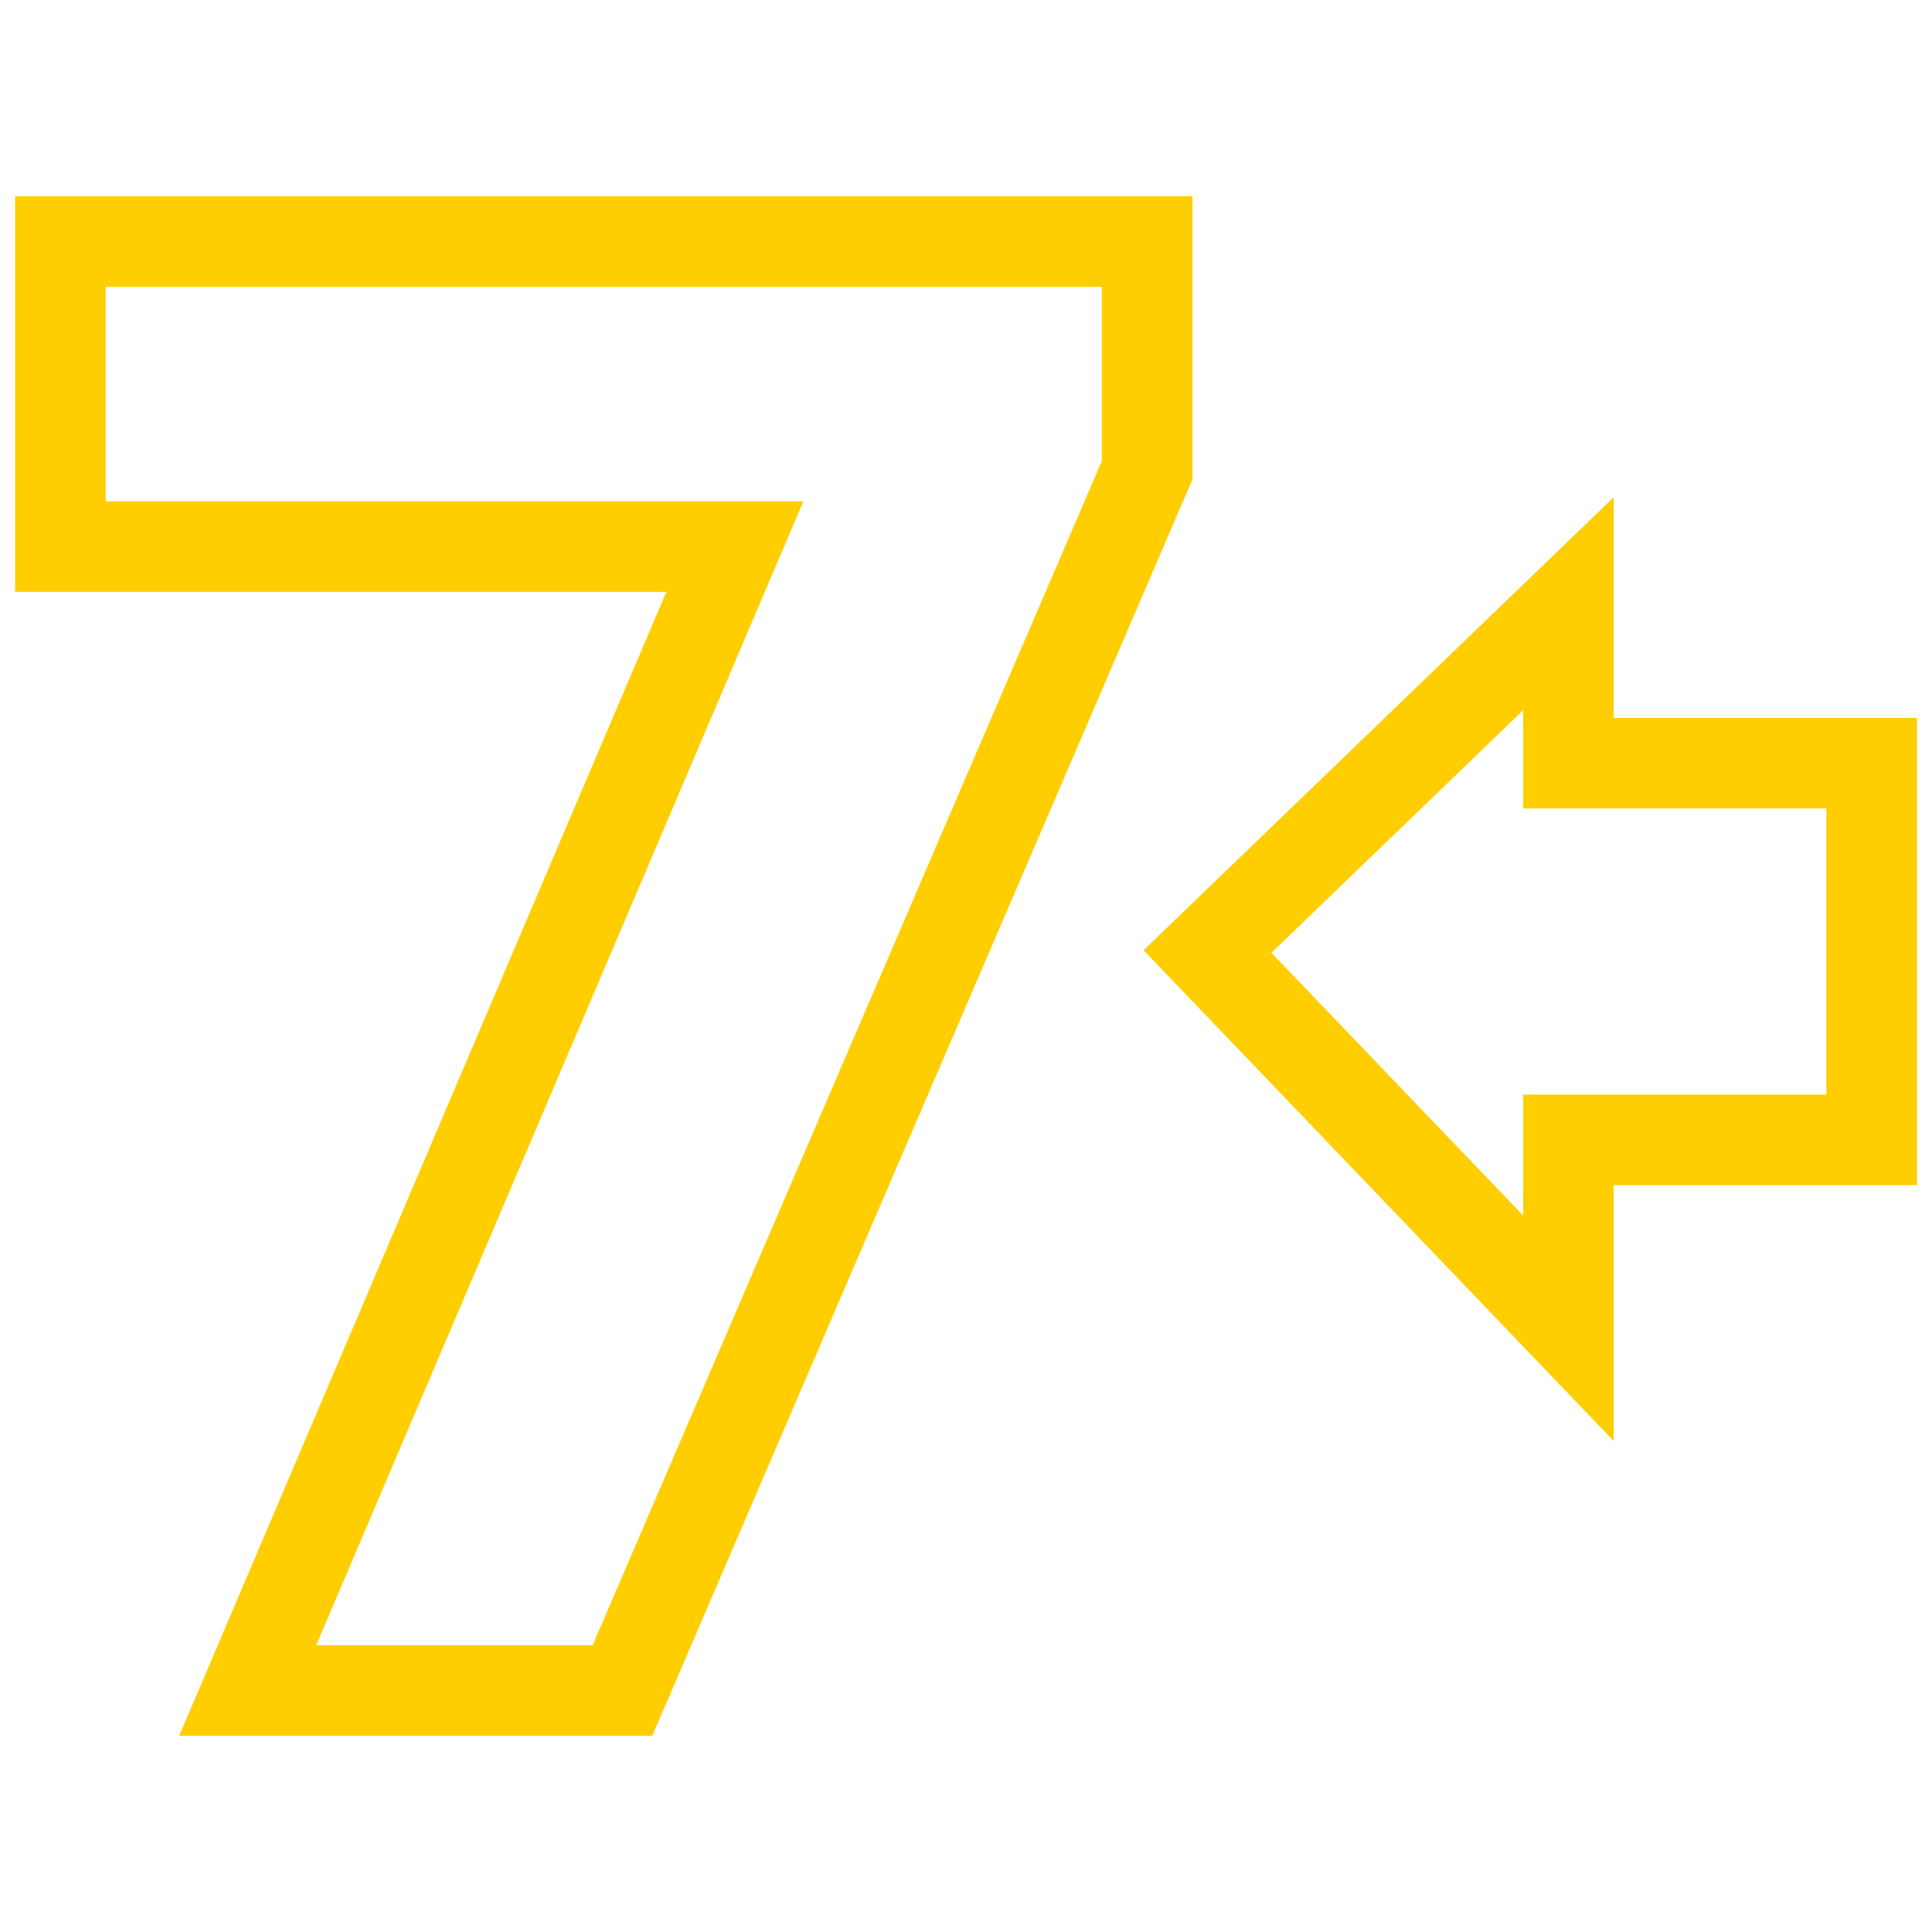
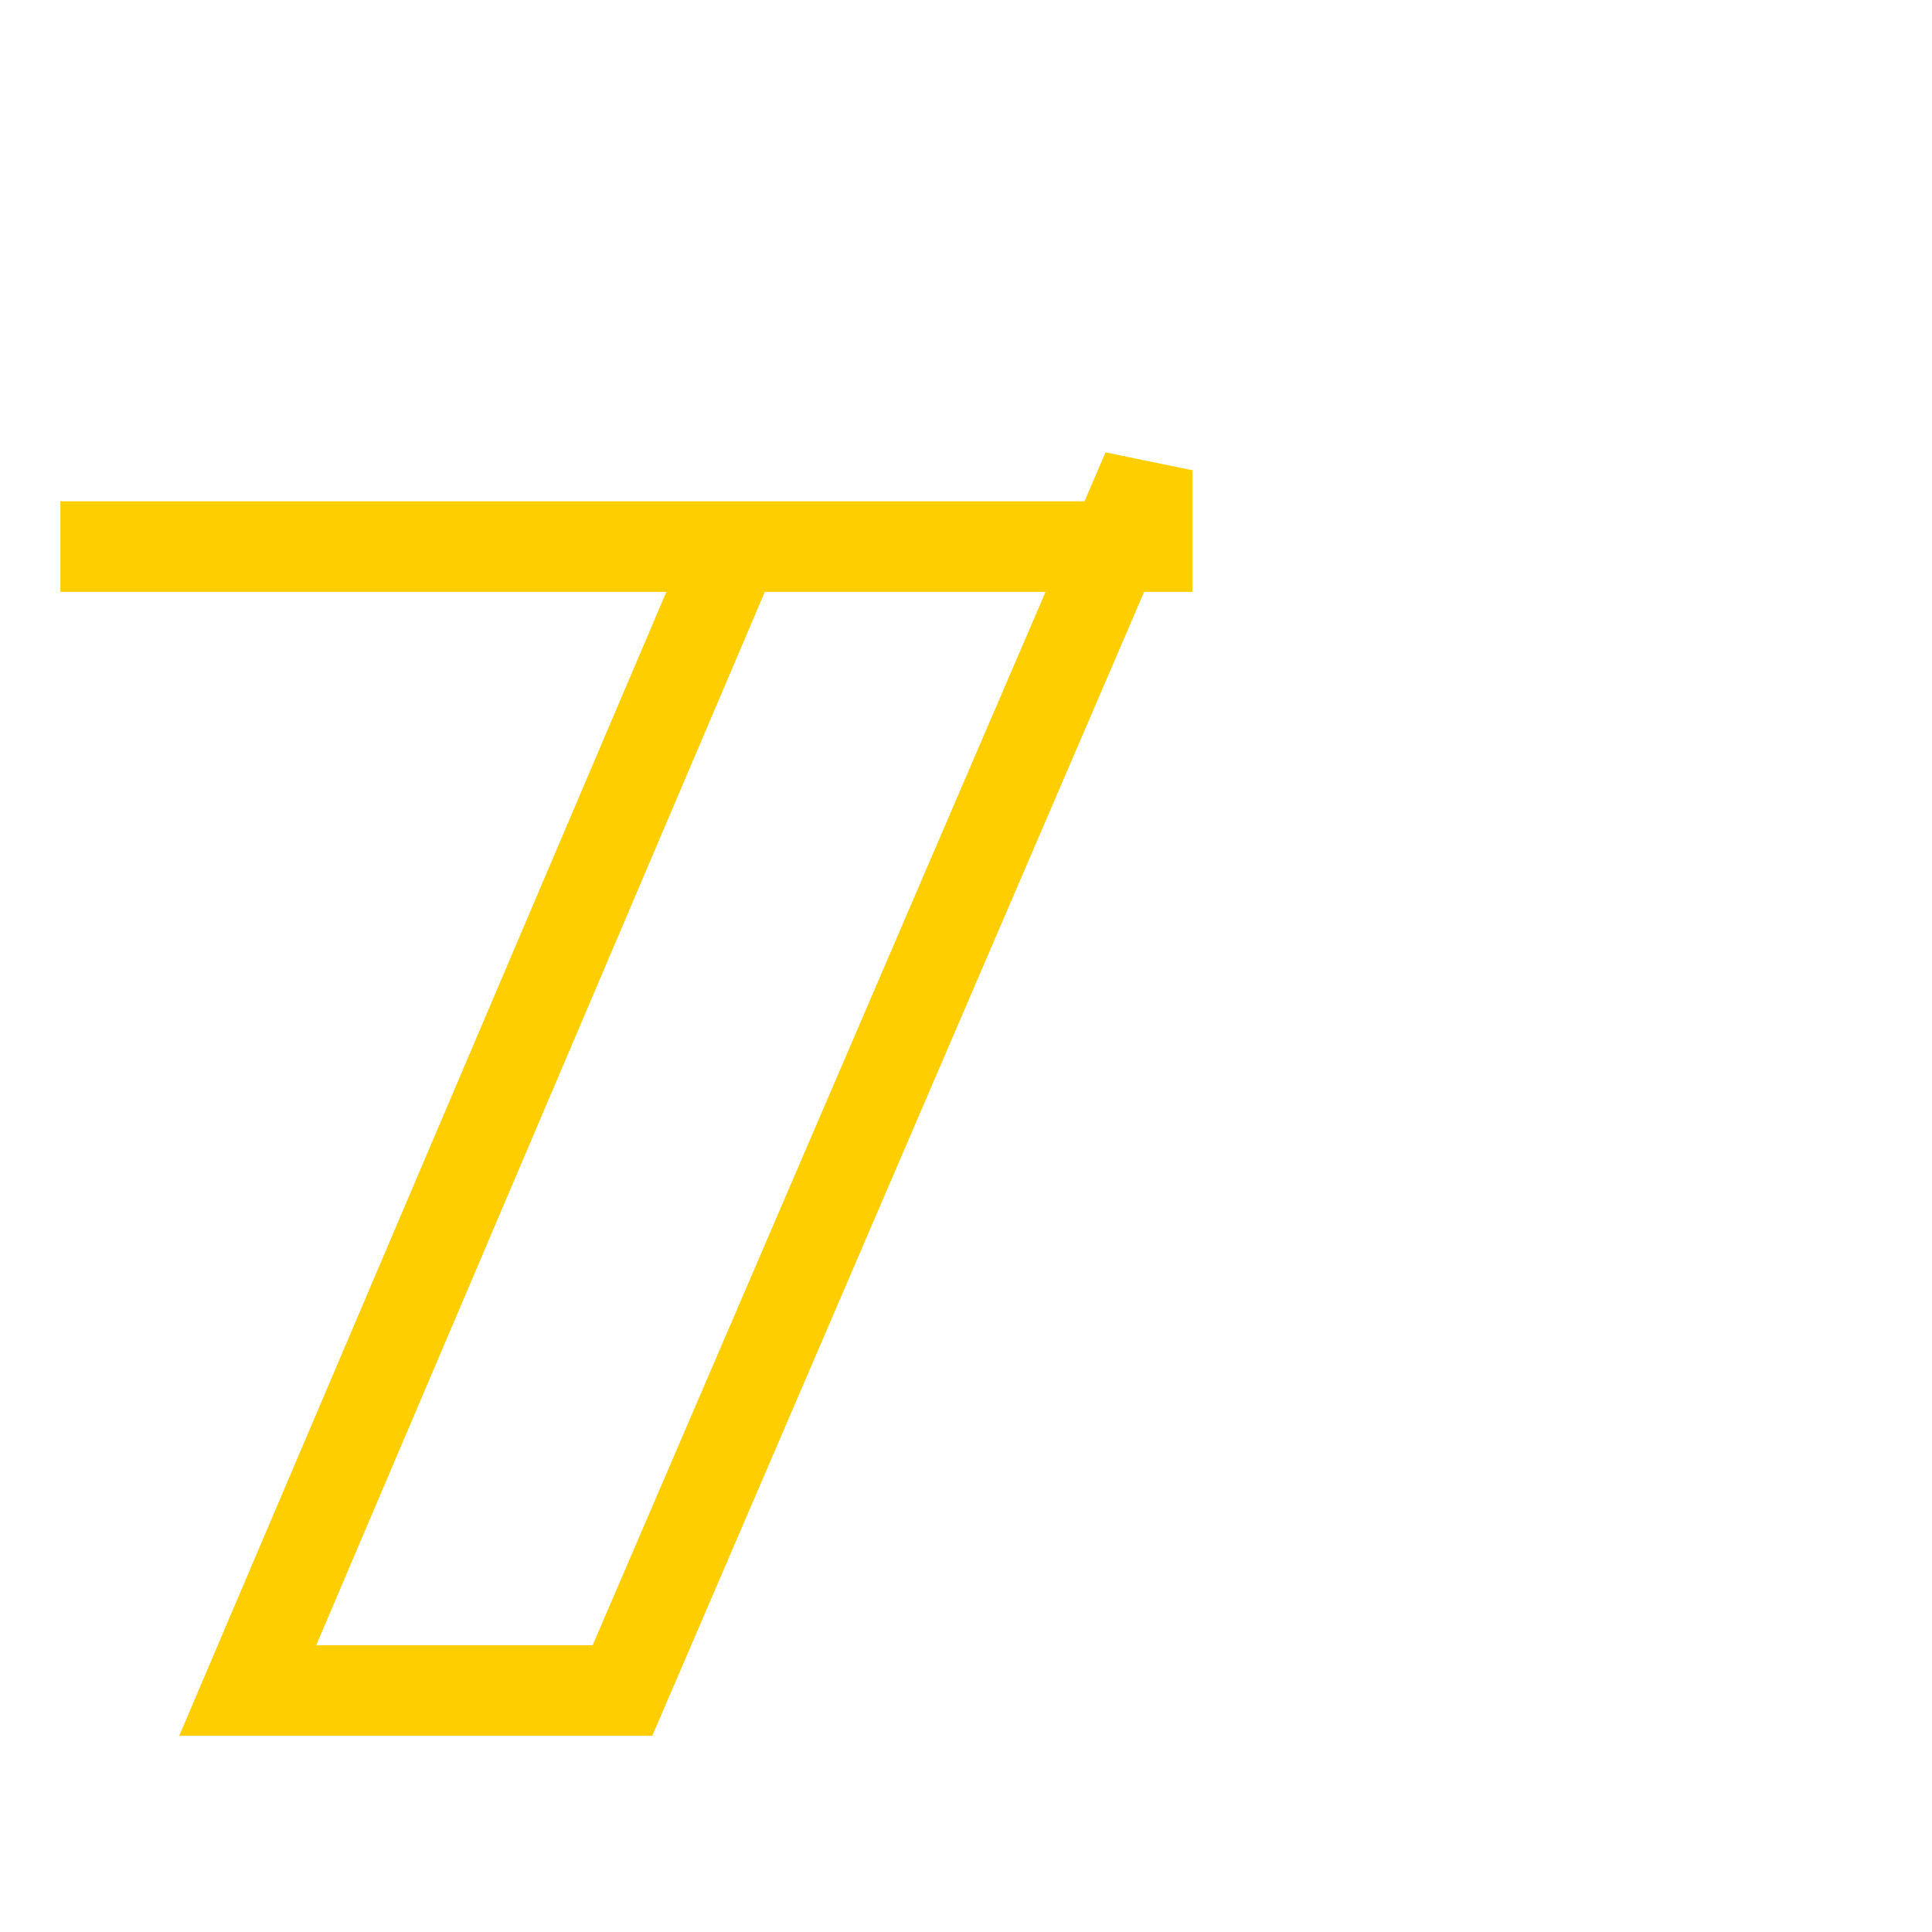
<svg xmlns="http://www.w3.org/2000/svg" width="32" height="32" viewBox="0 0 32 32" fill="none">
-   <path d="M31 18.88H25.978V22L20 15.76L25.978 10V12.64H31V18.88Z" stroke="#FFCE00" stroke-width="1.5" />
-   <path d="M1 9.053V4H19V7.789L10.31 28H4.103L12.172 9.053H1Z" stroke="#FFCE00" stroke-width="1.5" />
+   <path d="M1 9.053H19V7.789L10.31 28H4.103L12.172 9.053H1Z" stroke="#FFCE00" stroke-width="1.5" />
</svg>